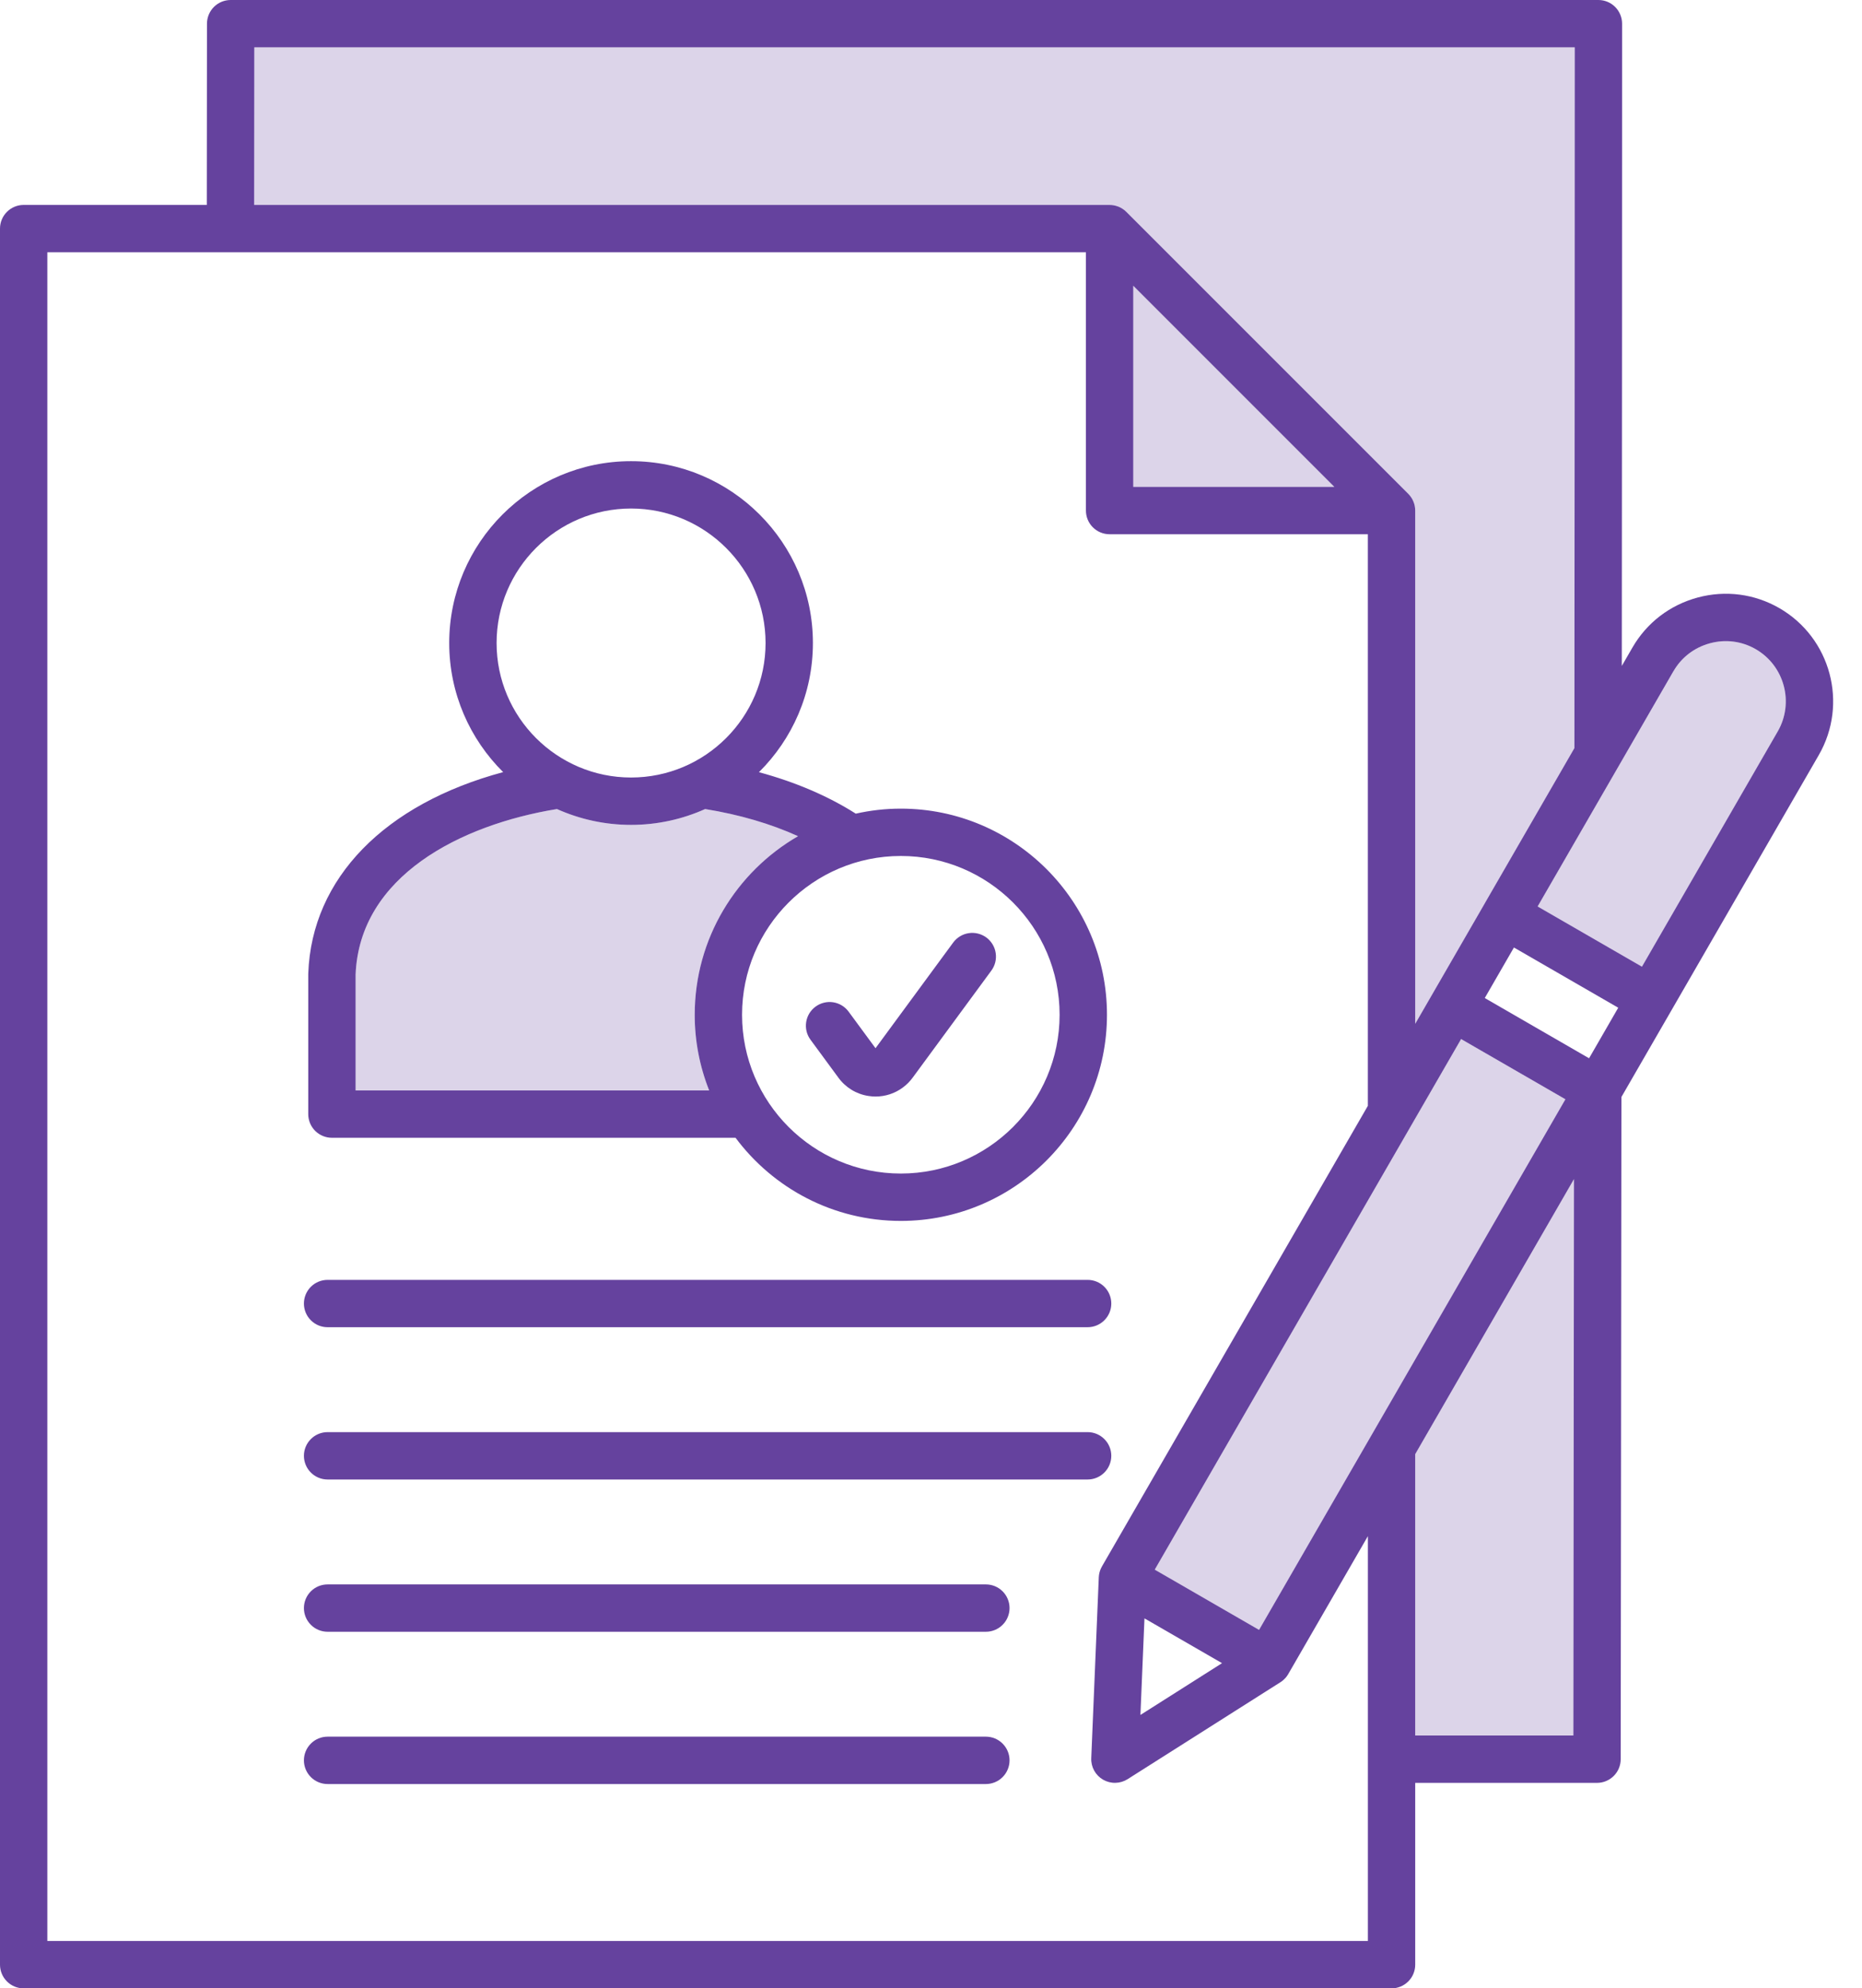
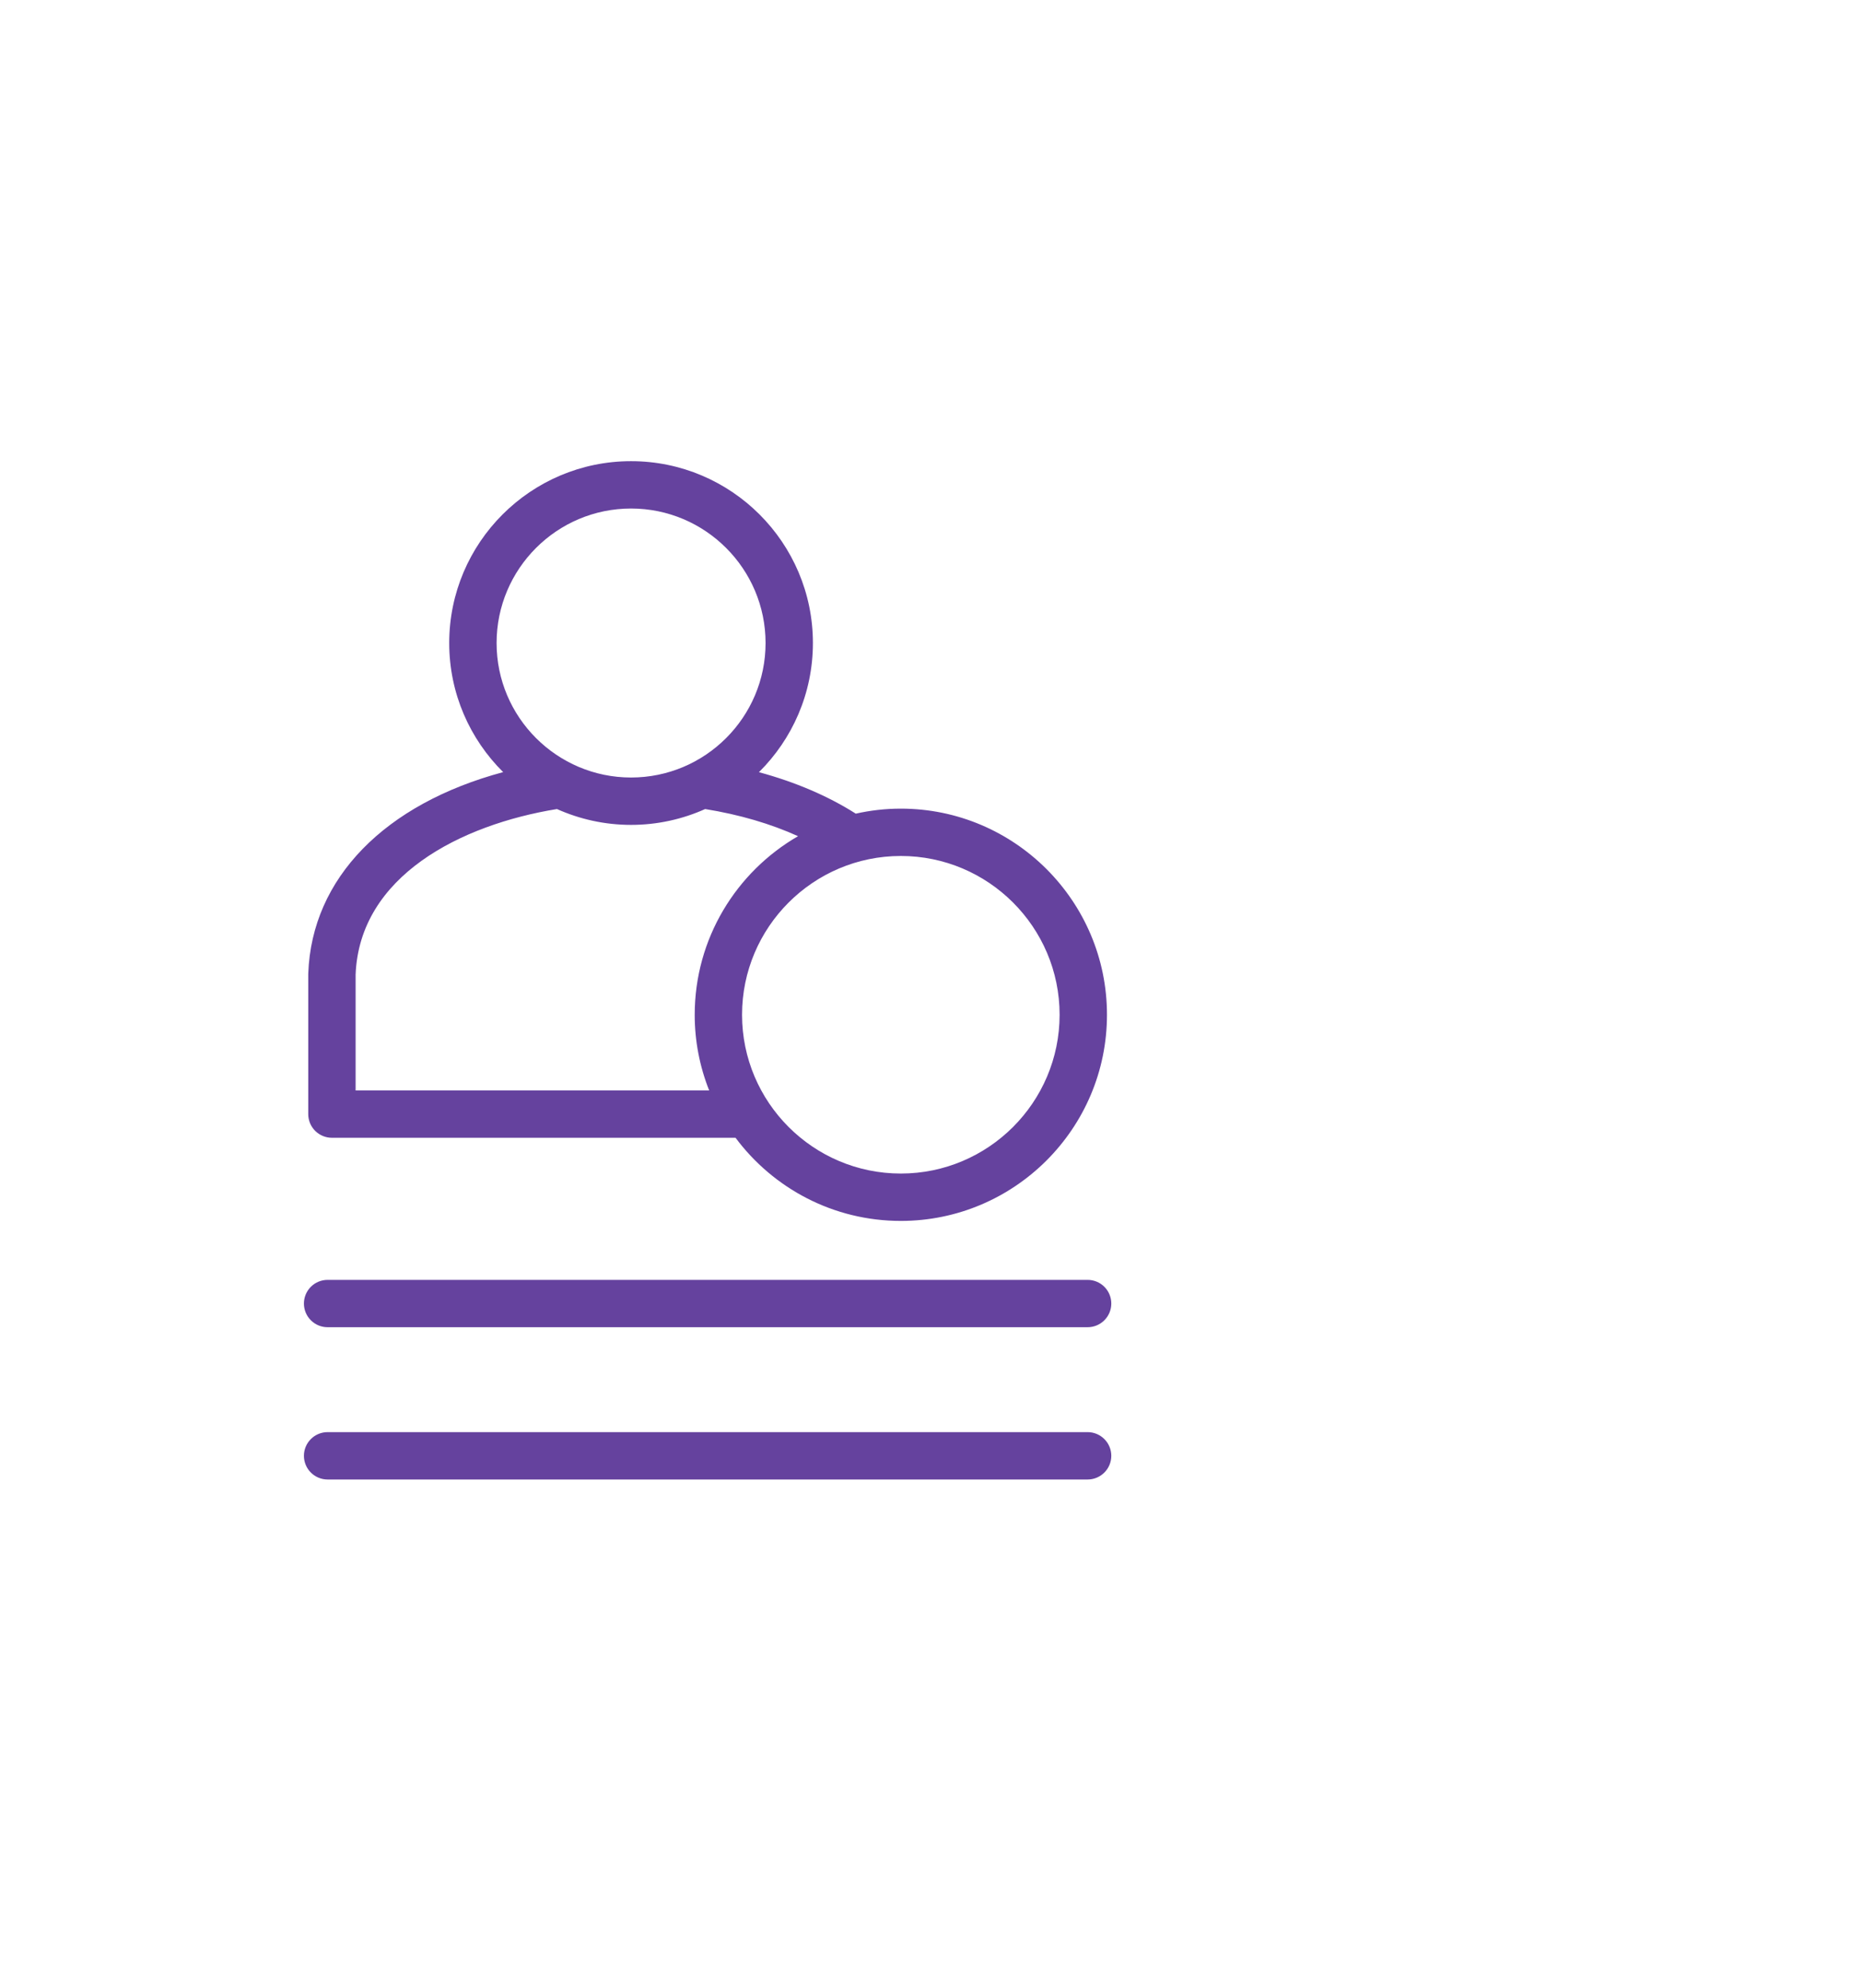
<svg xmlns="http://www.w3.org/2000/svg" width="59" height="63" viewBox="0 0 59 63" fill="none">
-   <path d="M22.013 32.152C22.013 29.736 23.332 27.624 25.287 26.494C24.422 26.101 23.428 25.809 22.344 25.634C21.627 25.955 20.832 26.136 19.996 26.136C19.16 26.136 18.366 25.955 17.648 25.633C14.602 26.13 11.39 27.753 11.268 30.881V34.55H22.471C22.168 33.786 22.012 32.973 22.013 32.152Z" fill="#65429E" fill-opacity="0.23" />
  <path d="M10.38 42.052H34.463C34.662 42.052 34.853 41.973 34.993 41.832C35.134 41.692 35.213 41.501 35.213 41.302C35.213 41.103 35.134 40.912 34.993 40.771C34.853 40.631 34.662 40.552 34.463 40.552H10.38C10.181 40.552 9.99 40.631 9.85 40.771C9.709 40.912 9.63 41.103 9.63 41.302C9.63 41.501 9.709 41.692 9.85 41.832C9.99 41.973 10.181 42.052 10.38 42.052ZM35.213 46.126C35.213 45.927 35.134 45.737 34.993 45.596C34.852 45.455 34.662 45.376 34.463 45.376H10.38C10.181 45.376 9.99 45.455 9.85 45.596C9.709 45.737 9.63 45.927 9.63 46.126C9.63 46.325 9.709 46.516 9.85 46.657C9.99 46.797 10.181 46.877 10.38 46.877H34.463C34.662 46.877 34.853 46.797 34.993 46.657C35.134 46.516 35.213 46.325 35.213 46.126Z" fill="#65429E" />
-   <path d="M42.282 15.426L35.909 9.054V15.426H42.282Z" fill="#65429E" fill-opacity="0.23" />
-   <path d="M35.234 6.497C35.252 6.498 35.27 6.502 35.288 6.505C35.294 6.506 35.301 6.506 35.307 6.507C35.328 6.512 35.349 6.517 35.37 6.523L35.378 6.525C35.399 6.532 35.419 6.539 35.44 6.548L35.447 6.55C35.466 6.558 35.485 6.567 35.503 6.577C35.507 6.578 35.51 6.58 35.513 6.582C35.53 6.591 35.547 6.601 35.563 6.611C35.567 6.614 35.572 6.617 35.576 6.619C35.592 6.63 35.608 6.642 35.623 6.654C35.627 6.657 35.631 6.66 35.635 6.663C35.654 6.679 35.672 6.695 35.69 6.713L44.623 15.646C44.64 15.663 44.657 15.681 44.672 15.7C44.676 15.705 44.679 15.709 44.682 15.714C44.694 15.729 44.706 15.744 44.716 15.759C44.719 15.764 44.722 15.769 44.725 15.774C44.735 15.79 44.745 15.806 44.754 15.822C44.756 15.826 44.758 15.83 44.76 15.834C44.769 15.852 44.778 15.87 44.785 15.889L44.788 15.897C44.797 15.917 44.804 15.937 44.81 15.958L44.813 15.967C44.819 15.987 44.824 16.008 44.828 16.029C44.829 16.035 44.83 16.041 44.831 16.048C44.834 16.065 44.837 16.083 44.839 16.101C44.842 16.126 44.843 16.151 44.843 16.176V32.439L47.047 28.621L47.047 28.62C47.048 28.62 47.048 28.619 47.048 28.619L49.887 23.702C49.894 15.237 49.897 8.152 49.898 1.5H8.058L8.054 6.492H35.159C35.184 6.492 35.209 6.494 35.234 6.496V6.497ZM36.59 49.734L46.296 32.922L49.601 34.831L39.895 51.642L36.59 49.734ZM52.027 30.629L56.331 23.175C56.857 22.263 56.544 21.094 55.633 20.568C55.194 20.315 54.68 20.248 54.185 20.381C53.691 20.513 53.279 20.828 53.026 21.266L48.722 28.721L52.027 30.629L52.027 30.629ZM44.843 54.988H49.855L49.874 37.36L44.843 46.074V54.988Z" fill="#65429E" fill-opacity="0.23" />
-   <path d="M50.648 0H7.309C7.11 -6.90497e-08 6.919 0.079 6.778 0.22C6.638 0.36 6.559 0.551 6.558 0.75L6.553 6.493H0.75C0.551 6.493 0.36 6.572 0.22 6.713C0.079 6.853 0 7.044 0 7.243V62.25C0 62.449 0.079 62.64 0.22 62.78C0.36 62.921 0.551 63 0.75 63H44.093C44.291 63 44.482 62.921 44.623 62.78C44.764 62.64 44.843 62.449 44.843 62.25V56.489H50.604C50.803 56.489 50.993 56.41 51.134 56.269C51.275 56.129 51.354 55.938 51.354 55.739L51.377 34.757L57.63 23.925C58.57 22.297 58.01 20.209 56.383 19.269C55.596 18.815 54.678 18.695 53.797 18.931C52.915 19.168 52.18 19.73 51.726 20.517L51.389 21.1C51.395 13.458 51.398 6.931 51.398 0.75C51.398 0.552 51.319 0.361 51.178 0.22C51.038 0.079 50.847 0 50.648 0L50.648 0ZM8.058 1.5H49.898C49.897 8.153 49.894 15.238 49.887 23.703L47.048 28.619L47.047 28.62L47.047 28.622L44.843 32.439V16.177C44.843 16.152 44.842 16.127 44.839 16.102C44.837 16.084 44.834 16.066 44.831 16.048C44.83 16.042 44.829 16.035 44.828 16.029C44.824 16.008 44.819 15.988 44.813 15.967L44.81 15.958C44.804 15.938 44.797 15.917 44.788 15.898L44.785 15.889C44.778 15.87 44.769 15.852 44.759 15.834C44.758 15.831 44.756 15.827 44.754 15.823C44.745 15.806 44.735 15.79 44.725 15.774C44.722 15.77 44.719 15.765 44.716 15.76C44.706 15.744 44.694 15.729 44.682 15.714C44.679 15.71 44.676 15.705 44.672 15.701C44.657 15.682 44.64 15.664 44.623 15.646L35.69 6.713C35.672 6.696 35.654 6.679 35.635 6.663C35.631 6.66 35.627 6.657 35.623 6.654C35.608 6.642 35.592 6.631 35.576 6.62C35.572 6.617 35.567 6.615 35.563 6.612C35.547 6.601 35.53 6.591 35.513 6.582C35.51 6.58 35.506 6.579 35.503 6.577C35.485 6.567 35.466 6.559 35.447 6.55C35.444 6.549 35.442 6.549 35.44 6.548C35.419 6.54 35.398 6.532 35.377 6.526L35.37 6.524C35.349 6.517 35.328 6.512 35.306 6.508C35.3 6.507 35.294 6.506 35.288 6.505C35.27 6.502 35.252 6.499 35.234 6.497C35.209 6.494 35.184 6.493 35.159 6.493H8.054L8.058 1.501L8.058 1.5ZM42.281 15.427H35.909V9.054L42.281 15.427ZM43.342 61.499H1.5V7.993H34.409V16.177C34.409 16.376 34.488 16.567 34.628 16.707C34.769 16.848 34.96 16.927 35.159 16.927H43.342V35.038L34.925 49.617L34.916 49.633C34.913 49.638 34.916 49.633 34.916 49.633C34.904 49.654 34.893 49.676 34.883 49.698C34.88 49.703 34.878 49.709 34.876 49.714C34.869 49.731 34.862 49.748 34.856 49.765C34.853 49.775 34.85 49.785 34.847 49.795C34.843 49.808 34.839 49.821 34.836 49.835C34.833 49.848 34.831 49.862 34.828 49.876C34.826 49.886 34.824 49.896 34.823 49.906C34.821 49.923 34.819 49.94 34.818 49.956C34.818 49.963 34.816 49.97 34.816 49.977L34.816 49.987V49.988L34.578 55.707C34.572 55.844 34.604 55.98 34.67 56.1C34.736 56.22 34.834 56.319 34.952 56.388C35.071 56.456 35.206 56.491 35.343 56.488C35.48 56.485 35.613 56.445 35.729 56.372L40.572 53.3C40.59 53.289 40.606 53.277 40.622 53.265L40.629 53.26C40.666 53.231 40.7 53.199 40.73 53.165L40.736 53.16C40.767 53.124 40.794 53.086 40.818 53.045C40.818 53.044 40.819 53.043 40.82 53.041L40.825 53.033L40.826 53.031L43.343 48.672V61.499H43.342ZM36.264 51.277L38.722 52.696L36.136 54.337L36.264 51.277ZM39.895 51.642L36.59 49.733L46.297 32.922L49.602 34.83L39.895 51.642ZM49.854 54.988H44.843V46.074L49.873 37.36L49.854 54.988ZM50.352 33.531L47.047 31.622L47.971 30.021L51.276 31.929L50.352 33.531ZM53.026 21.267C53.279 20.828 53.691 20.513 54.185 20.381C54.679 20.248 55.193 20.315 55.632 20.568C56.543 21.094 56.856 22.264 56.33 23.175L52.027 30.629L48.722 28.721L53.025 21.267L53.026 21.267Z" fill="#65429E" />
-   <path d="M31.239 55.025H10.38C10.181 55.025 9.99 55.104 9.85 55.245C9.709 55.386 9.63 55.577 9.63 55.776C9.63 55.974 9.709 56.165 9.85 56.306C9.99 56.447 10.181 56.526 10.38 56.526H31.239C31.438 56.526 31.629 56.447 31.769 56.306C31.91 56.165 31.989 55.974 31.989 55.776C31.989 55.577 31.91 55.386 31.769 55.245C31.629 55.104 31.438 55.025 31.239 55.025ZM31.239 50.201H10.38C10.181 50.201 9.99 50.28 9.85 50.42C9.709 50.561 9.63 50.752 9.63 50.951C9.63 51.15 9.709 51.341 9.85 51.481C9.99 51.622 10.181 51.701 10.38 51.701H31.239C31.438 51.701 31.629 51.622 31.769 51.481C31.91 51.341 31.989 51.15 31.989 50.951C31.989 50.752 31.91 50.561 31.769 50.42C31.629 50.28 31.438 50.201 31.239 50.201ZM26.567 34.147C26.68 34.302 26.822 34.432 26.986 34.532C27.149 34.631 27.331 34.697 27.52 34.725C27.595 34.737 27.671 34.743 27.745 34.743C28.054 34.743 28.355 34.644 28.603 34.461C28.729 34.369 28.839 34.257 28.93 34.13L31.41 30.756C31.469 30.677 31.512 30.587 31.536 30.491C31.56 30.395 31.565 30.295 31.55 30.197C31.536 30.099 31.502 30.005 31.451 29.921C31.4 29.836 31.332 29.762 31.253 29.703C31.173 29.645 31.082 29.603 30.986 29.579C30.89 29.556 30.791 29.551 30.693 29.567C30.595 29.582 30.501 29.616 30.417 29.668C30.332 29.72 30.259 29.787 30.201 29.867L27.742 33.212L26.887 32.05C26.769 31.891 26.593 31.786 26.397 31.756C26.201 31.727 26.001 31.777 25.842 31.894C25.682 32.011 25.575 32.187 25.545 32.383C25.514 32.579 25.562 32.779 25.679 32.939L26.567 34.147V34.147Z" fill="#65429E" />
  <path d="M10.517 36.05H23.307C24.498 37.648 26.402 38.684 28.544 38.684C32.146 38.684 35.076 35.754 35.076 32.152C35.076 28.551 32.145 25.621 28.544 25.621C28.053 25.621 27.576 25.677 27.116 25.78C26.238 25.221 25.199 24.778 24.048 24.466C25.103 23.421 25.758 21.973 25.758 20.374C25.758 17.197 23.174 14.612 19.996 14.612C16.819 14.612 14.234 17.196 14.234 20.374C14.234 21.971 14.889 23.419 15.943 24.464C12.199 25.47 9.878 27.819 9.768 30.839C9.767 30.849 9.767 30.858 9.767 30.867V35.3C9.767 35.499 9.846 35.69 9.987 35.831C10.128 35.971 10.319 36.05 10.517 36.05L10.517 36.05ZM28.544 27.121C31.318 27.121 33.575 29.378 33.575 32.152C33.575 34.926 31.318 37.183 28.544 37.183C25.77 37.183 23.513 34.926 23.513 32.152C23.513 29.378 25.77 27.121 28.544 27.121ZM15.735 20.374C15.735 18.024 17.646 16.112 19.996 16.112C22.346 16.112 24.258 18.024 24.258 20.374C24.258 22.724 22.346 24.635 19.996 24.635C17.647 24.635 15.735 22.724 15.735 20.374ZM11.268 30.881C11.39 27.753 14.602 26.13 17.648 25.634C18.366 25.955 19.16 26.136 19.996 26.136C20.832 26.136 21.627 25.955 22.344 25.634C23.427 25.809 24.422 26.101 25.287 26.494C23.332 27.624 22.013 29.736 22.013 32.152C22.012 32.973 22.168 33.787 22.471 34.55H11.268V30.881Z" fill="#65429E" />
</svg>